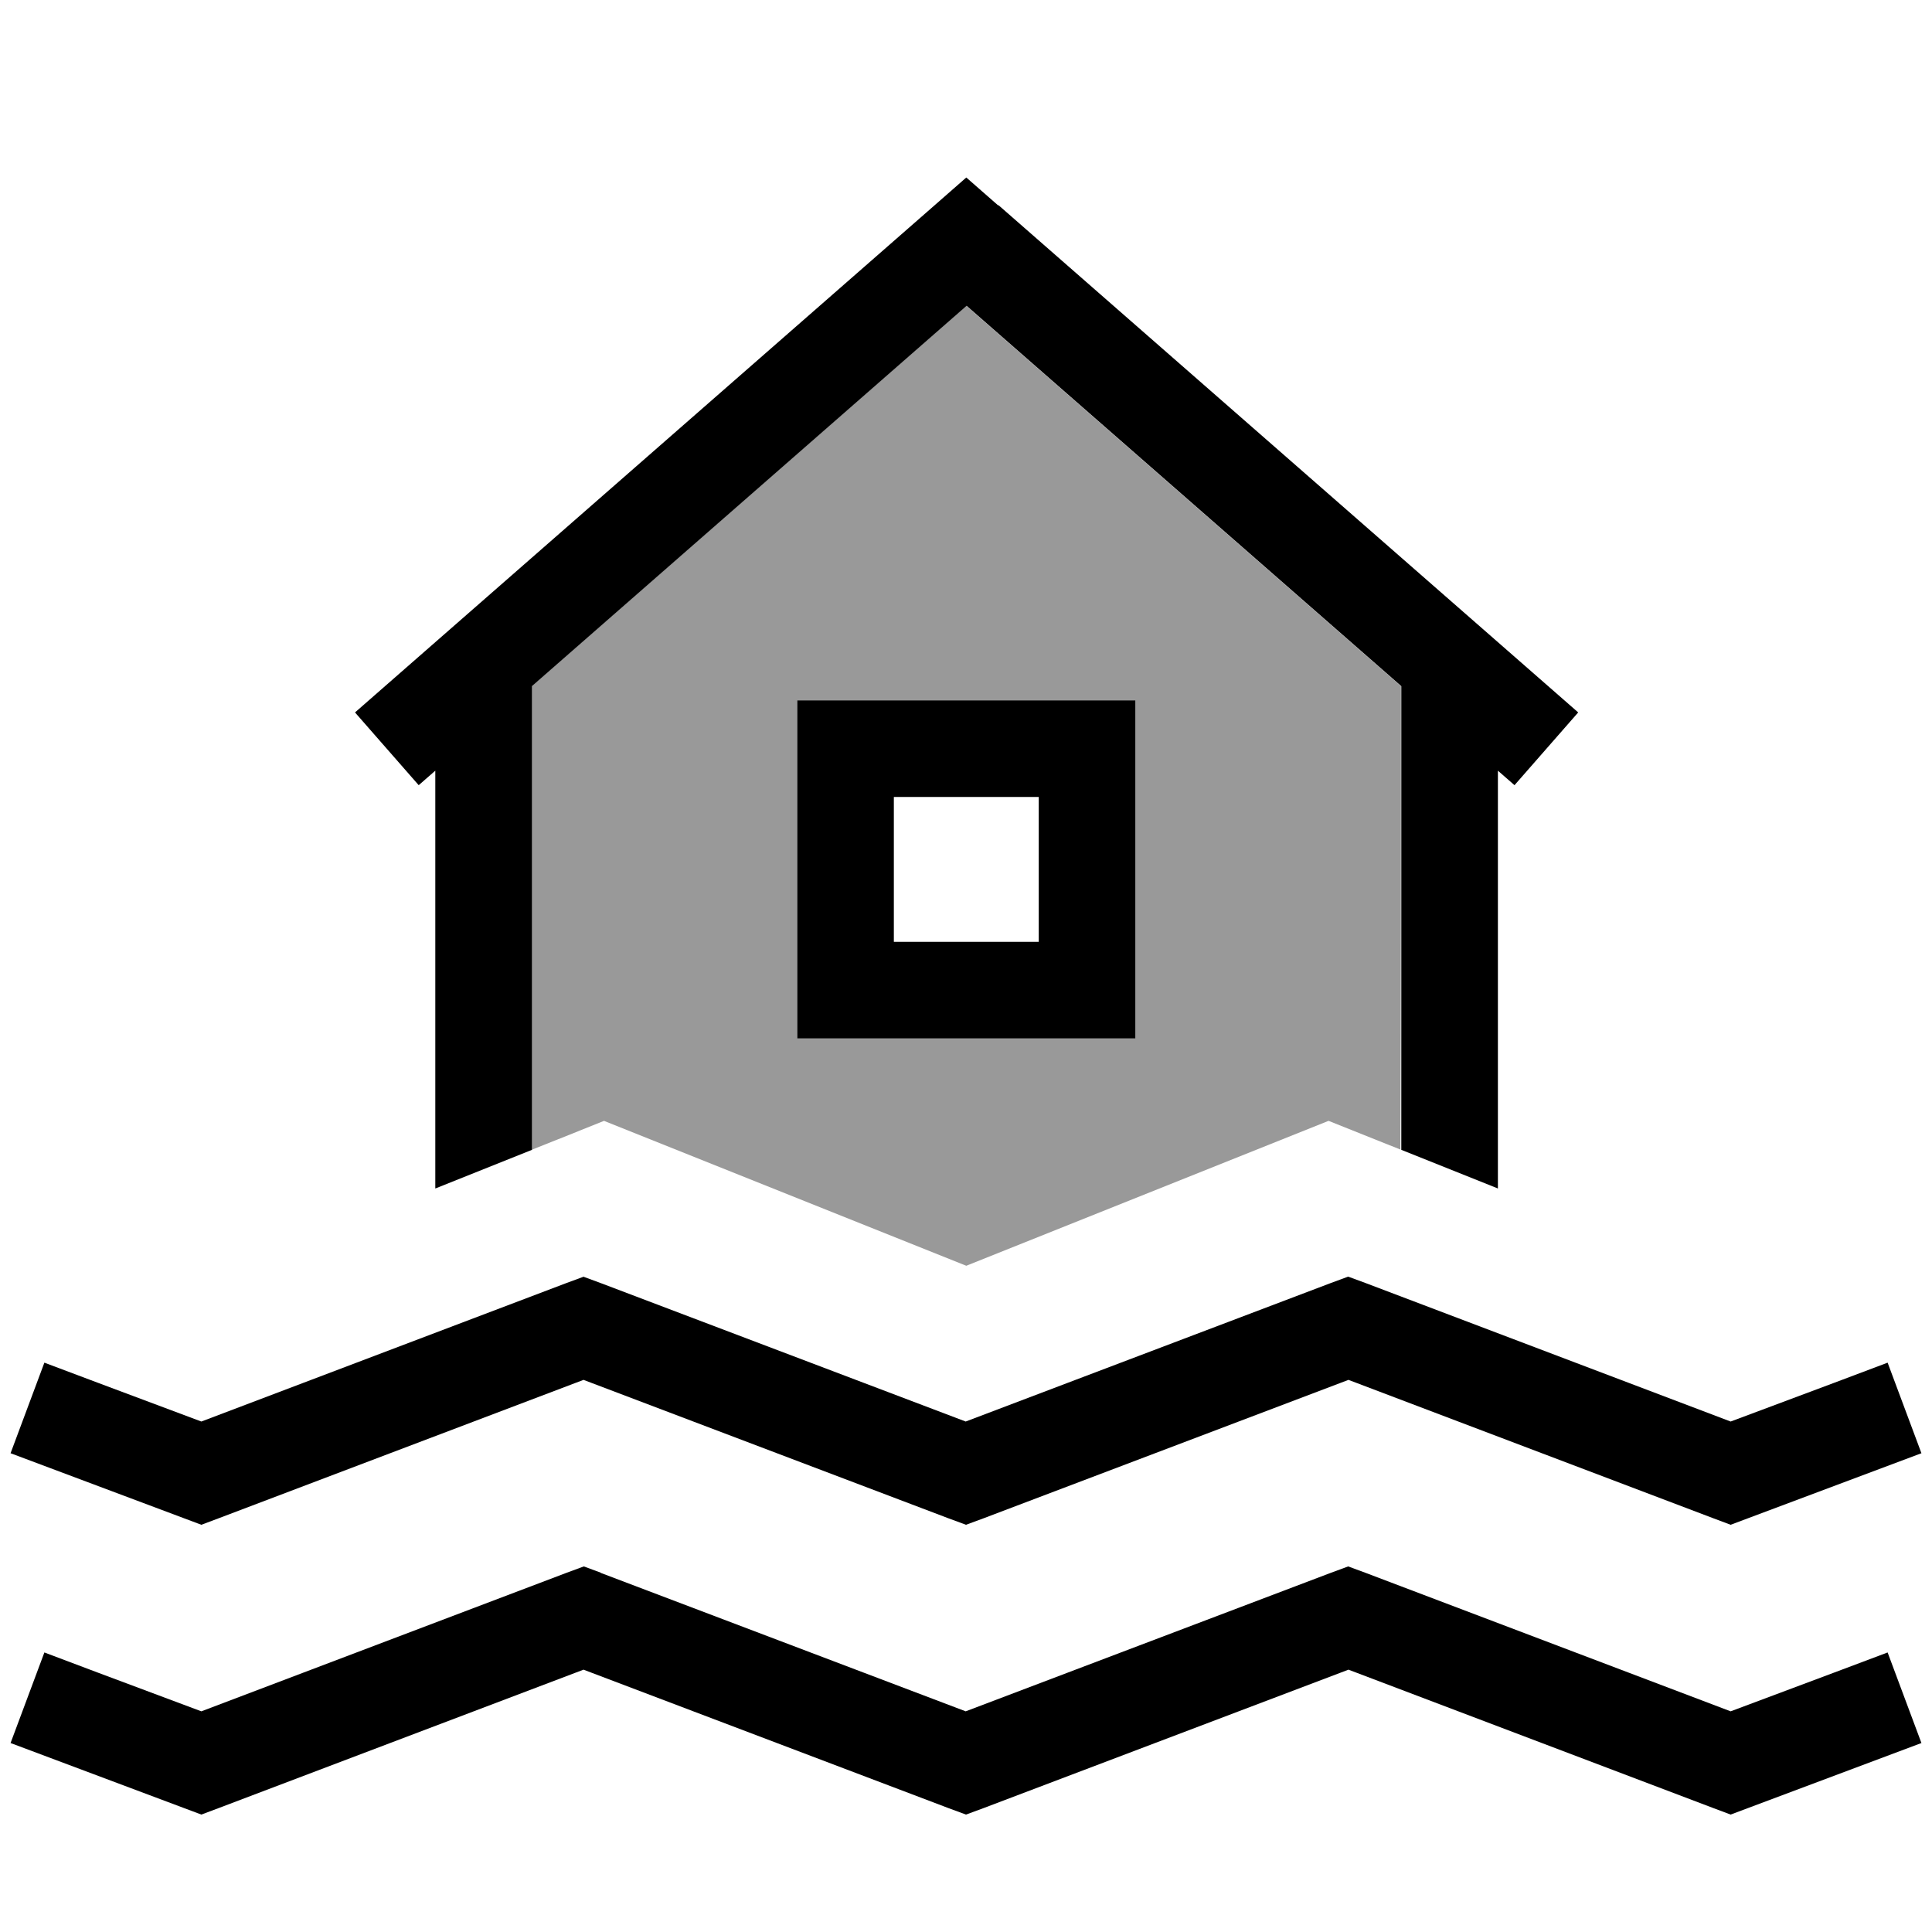
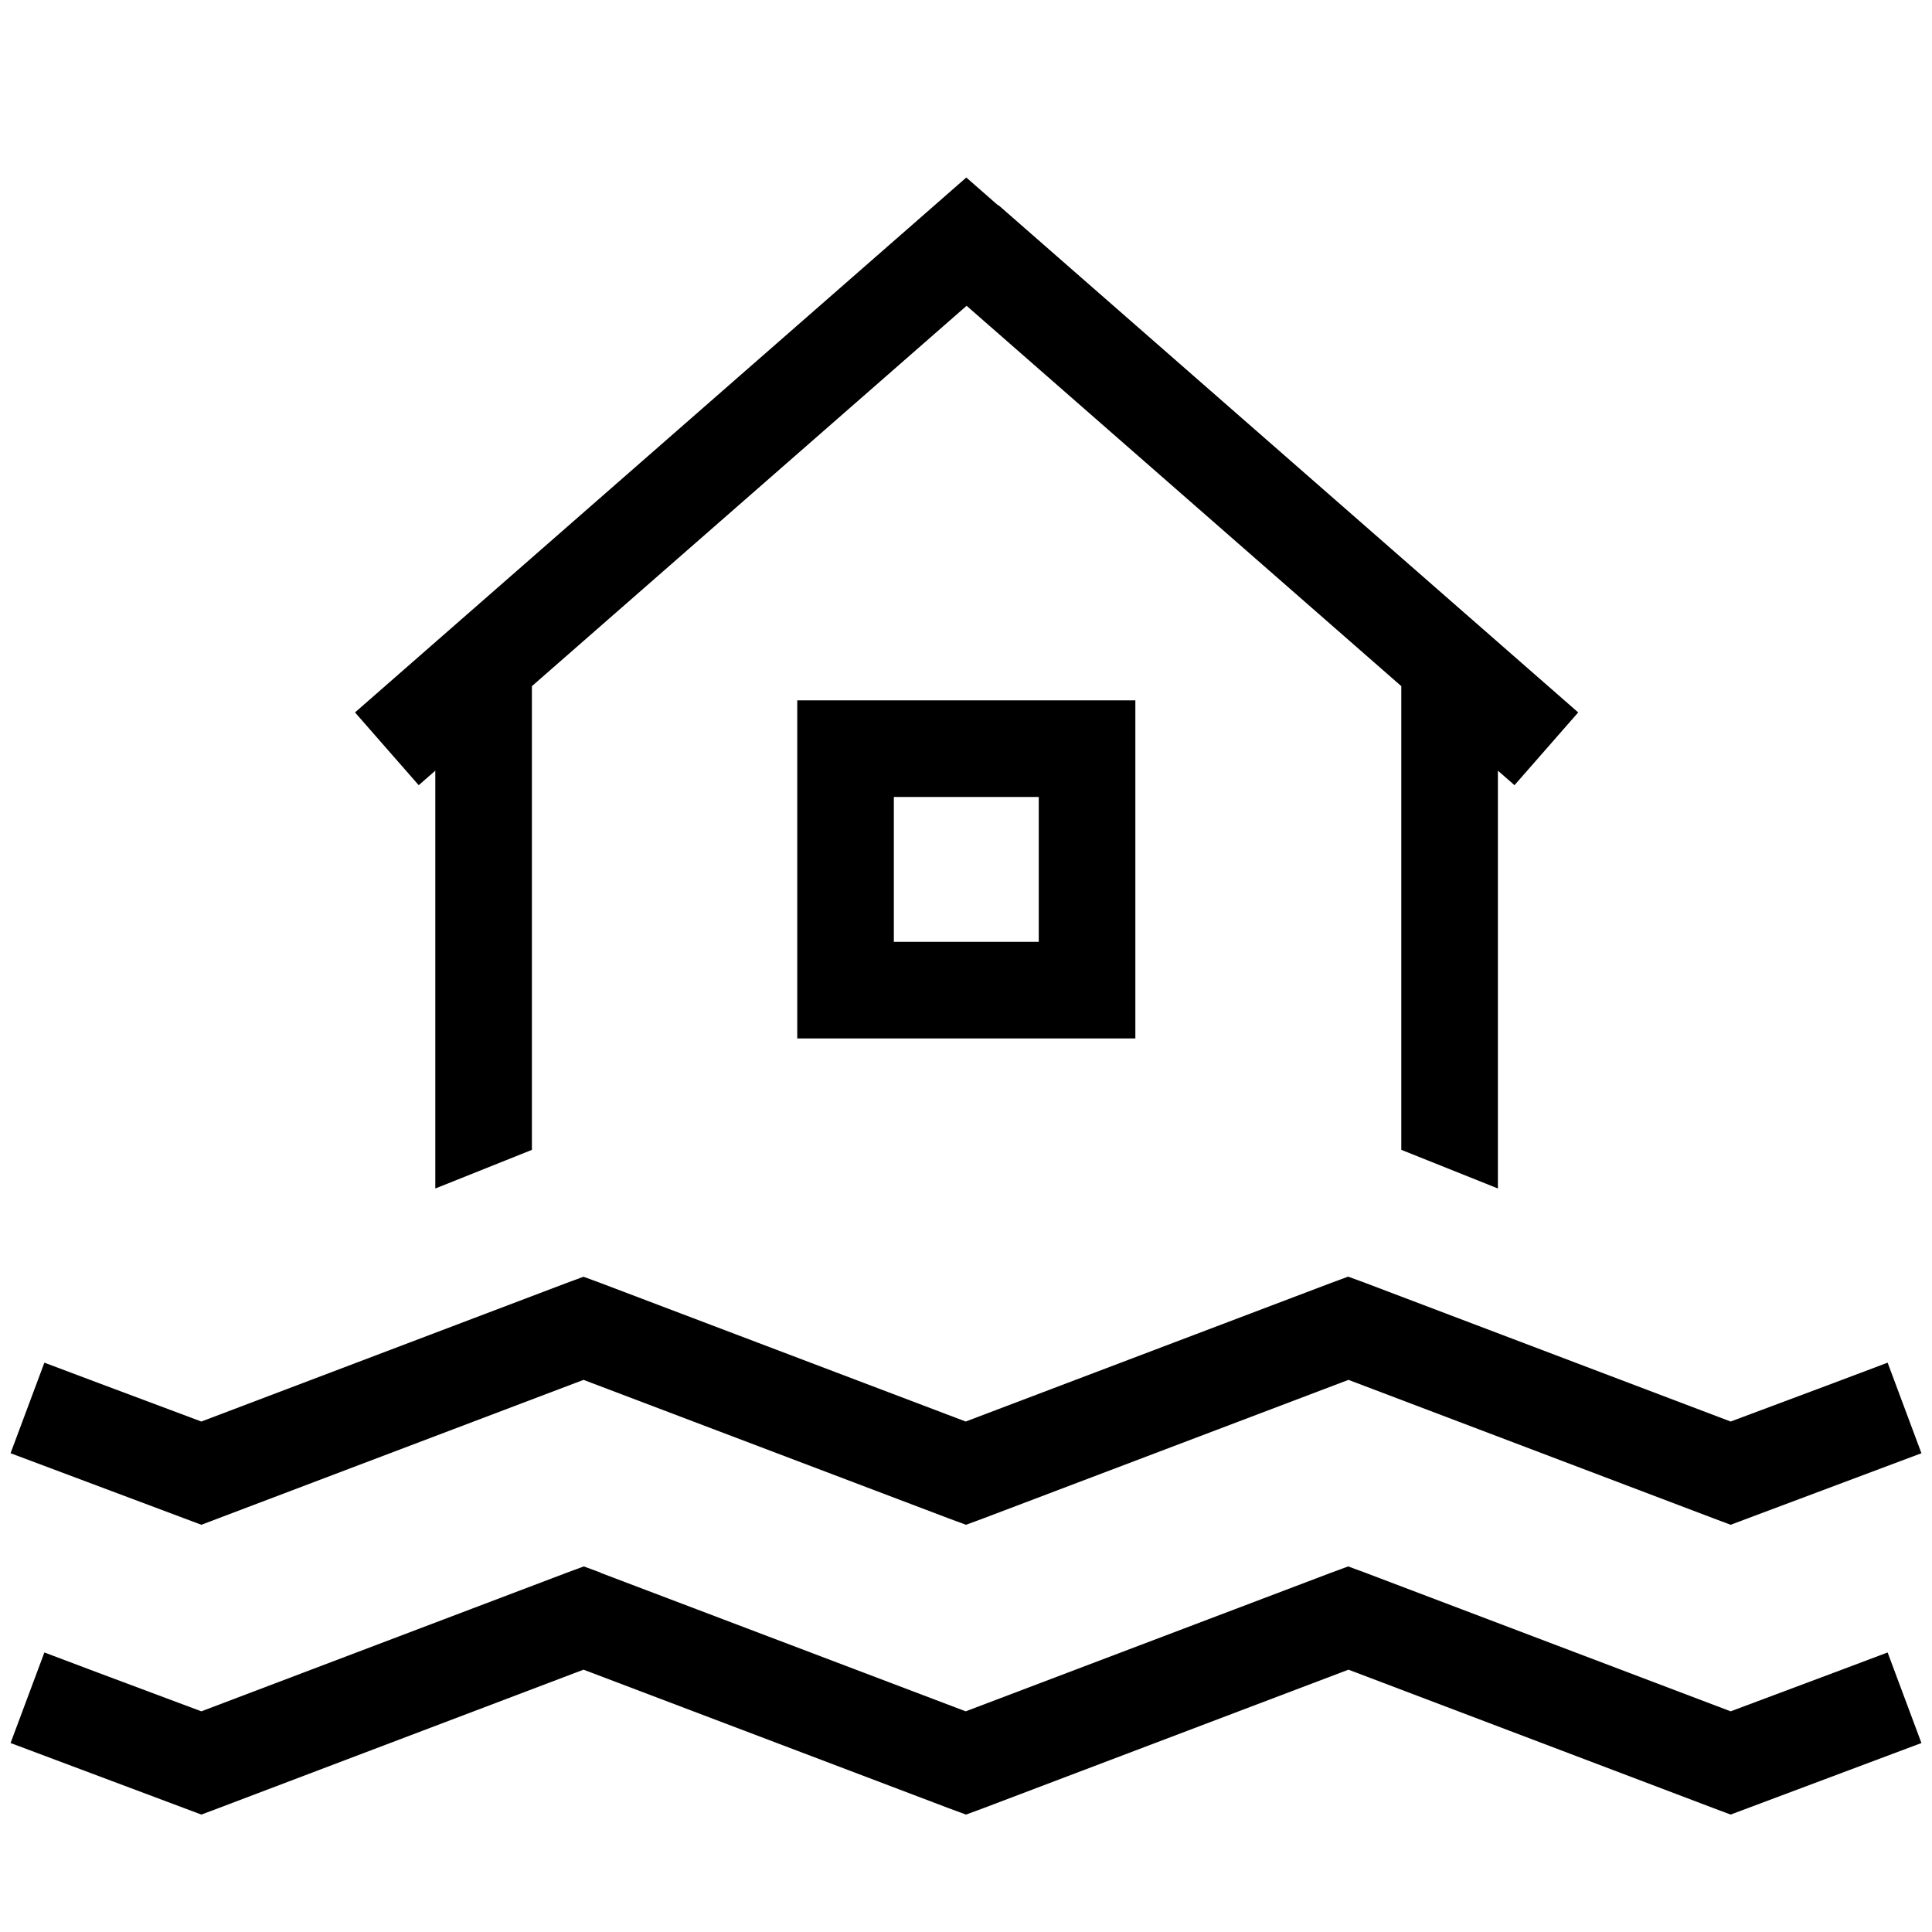
<svg xmlns="http://www.w3.org/2000/svg" viewBox="0 0 640 640">
-   <path opacity=".4" fill="currentColor" d="M176.1 227.3L320.1 101.3L464.1 227.3C464.1 278.5 464.1 329.7 463.9 380.8L440.1 371.3C436.3 372.8 396.3 388.8 320.1 419.3C243.9 388.8 203.9 372.8 200.1 371.3C192.2 374.5 184.3 377.6 176.1 380.9L176.1 227.3zM264.1 232L264.1 344L376.1 344L376.1 232L264.1 232z" />
-   <path fill="currentColor" d="M330.6 68L320.1 58.8L309.6 68L117.6 236L138.7 260.1L144.2 255.3L144.2 393.7L176.2 380.9L176.2 227.3L320.2 101.3L464.2 227.3L464.2 380.9L496.2 393.7L496.2 255.3L501.7 260.1L522.8 236L330.8 68zM264.1 232L264.1 344L376.1 344L376.1 232L264.1 232zM296.1 264L344.1 264L344.1 312L296.1 312L296.1 264zM193.4 422.9L187.7 425L66.7 470.9C38.4 460.3 21 453.8 14.7 451.4L3.5 481.4C8.9 483.4 28.1 490.6 61.1 503L66.7 505.1L72.3 503L193.3 457.1L314.3 503L320 505.1L325.7 503L446.7 457.1L567.7 503L573.3 505.1L578.9 503C612 490.6 631.2 483.4 636.5 481.4L625.3 451.4C619 453.8 601.7 460.3 573.3 470.9L452.3 425L446.6 422.9L440.9 425L319.9 470.9L198.9 425L193.2 422.9zM199.1 521L193.4 518.9L187.7 521L66.7 566.9C38.3 556.3 21 549.8 14.7 547.4L3.5 577.4C8.9 579.4 28.1 586.6 61.1 599L66.7 601.1L72.3 599L193.3 553.1L314.3 599L320 601.1L325.7 599L446.7 553.1L567.7 599L573.3 601.1L578.9 599C612 586.6 631.2 579.4 636.5 577.4L625.3 547.4C619 549.8 601.6 556.3 573.3 566.9L452.3 521L446.6 518.9L440.9 521L319.9 566.9L198.9 521z" />
+   <path fill="currentColor" d="M330.6 68L320.1 58.8L309.6 68L117.6 236L138.7 260.1L144.2 255.3L144.2 393.7L176.2 380.9L176.2 227.3L320.2 101.3L464.2 227.3L464.2 380.9L496.2 393.7L496.2 255.3L501.7 260.1L522.8 236L330.8 68zM264.1 232L264.1 344L376.1 344L376.1 232L264.1 232zM296.1 264L344.1 264L344.1 312L296.1 312L296.1 264zM193.4 422.9L187.7 425L66.7 470.9C38.4 460.3 21 453.8 14.7 451.4L3.5 481.4C8.9 483.4 28.1 490.6 61.1 503L66.7 505.1L193.3 457.1L314.3 503L320 505.1L325.7 503L446.7 457.1L567.7 503L573.3 505.1L578.9 503C612 490.6 631.2 483.4 636.5 481.4L625.3 451.4C619 453.8 601.7 460.3 573.3 470.9L452.3 425L446.6 422.9L440.9 425L319.9 470.9L198.9 425L193.2 422.9zM199.1 521L193.4 518.9L187.7 521L66.7 566.9C38.3 556.3 21 549.8 14.7 547.4L3.5 577.4C8.9 579.4 28.1 586.6 61.1 599L66.7 601.1L72.3 599L193.3 553.1L314.3 599L320 601.1L325.7 599L446.7 553.1L567.7 599L573.3 601.1L578.9 599C612 586.6 631.2 579.4 636.5 577.4L625.3 547.4C619 549.8 601.6 556.3 573.3 566.9L452.3 521L446.6 518.9L440.9 521L319.9 566.9L198.9 521z" />
</svg>